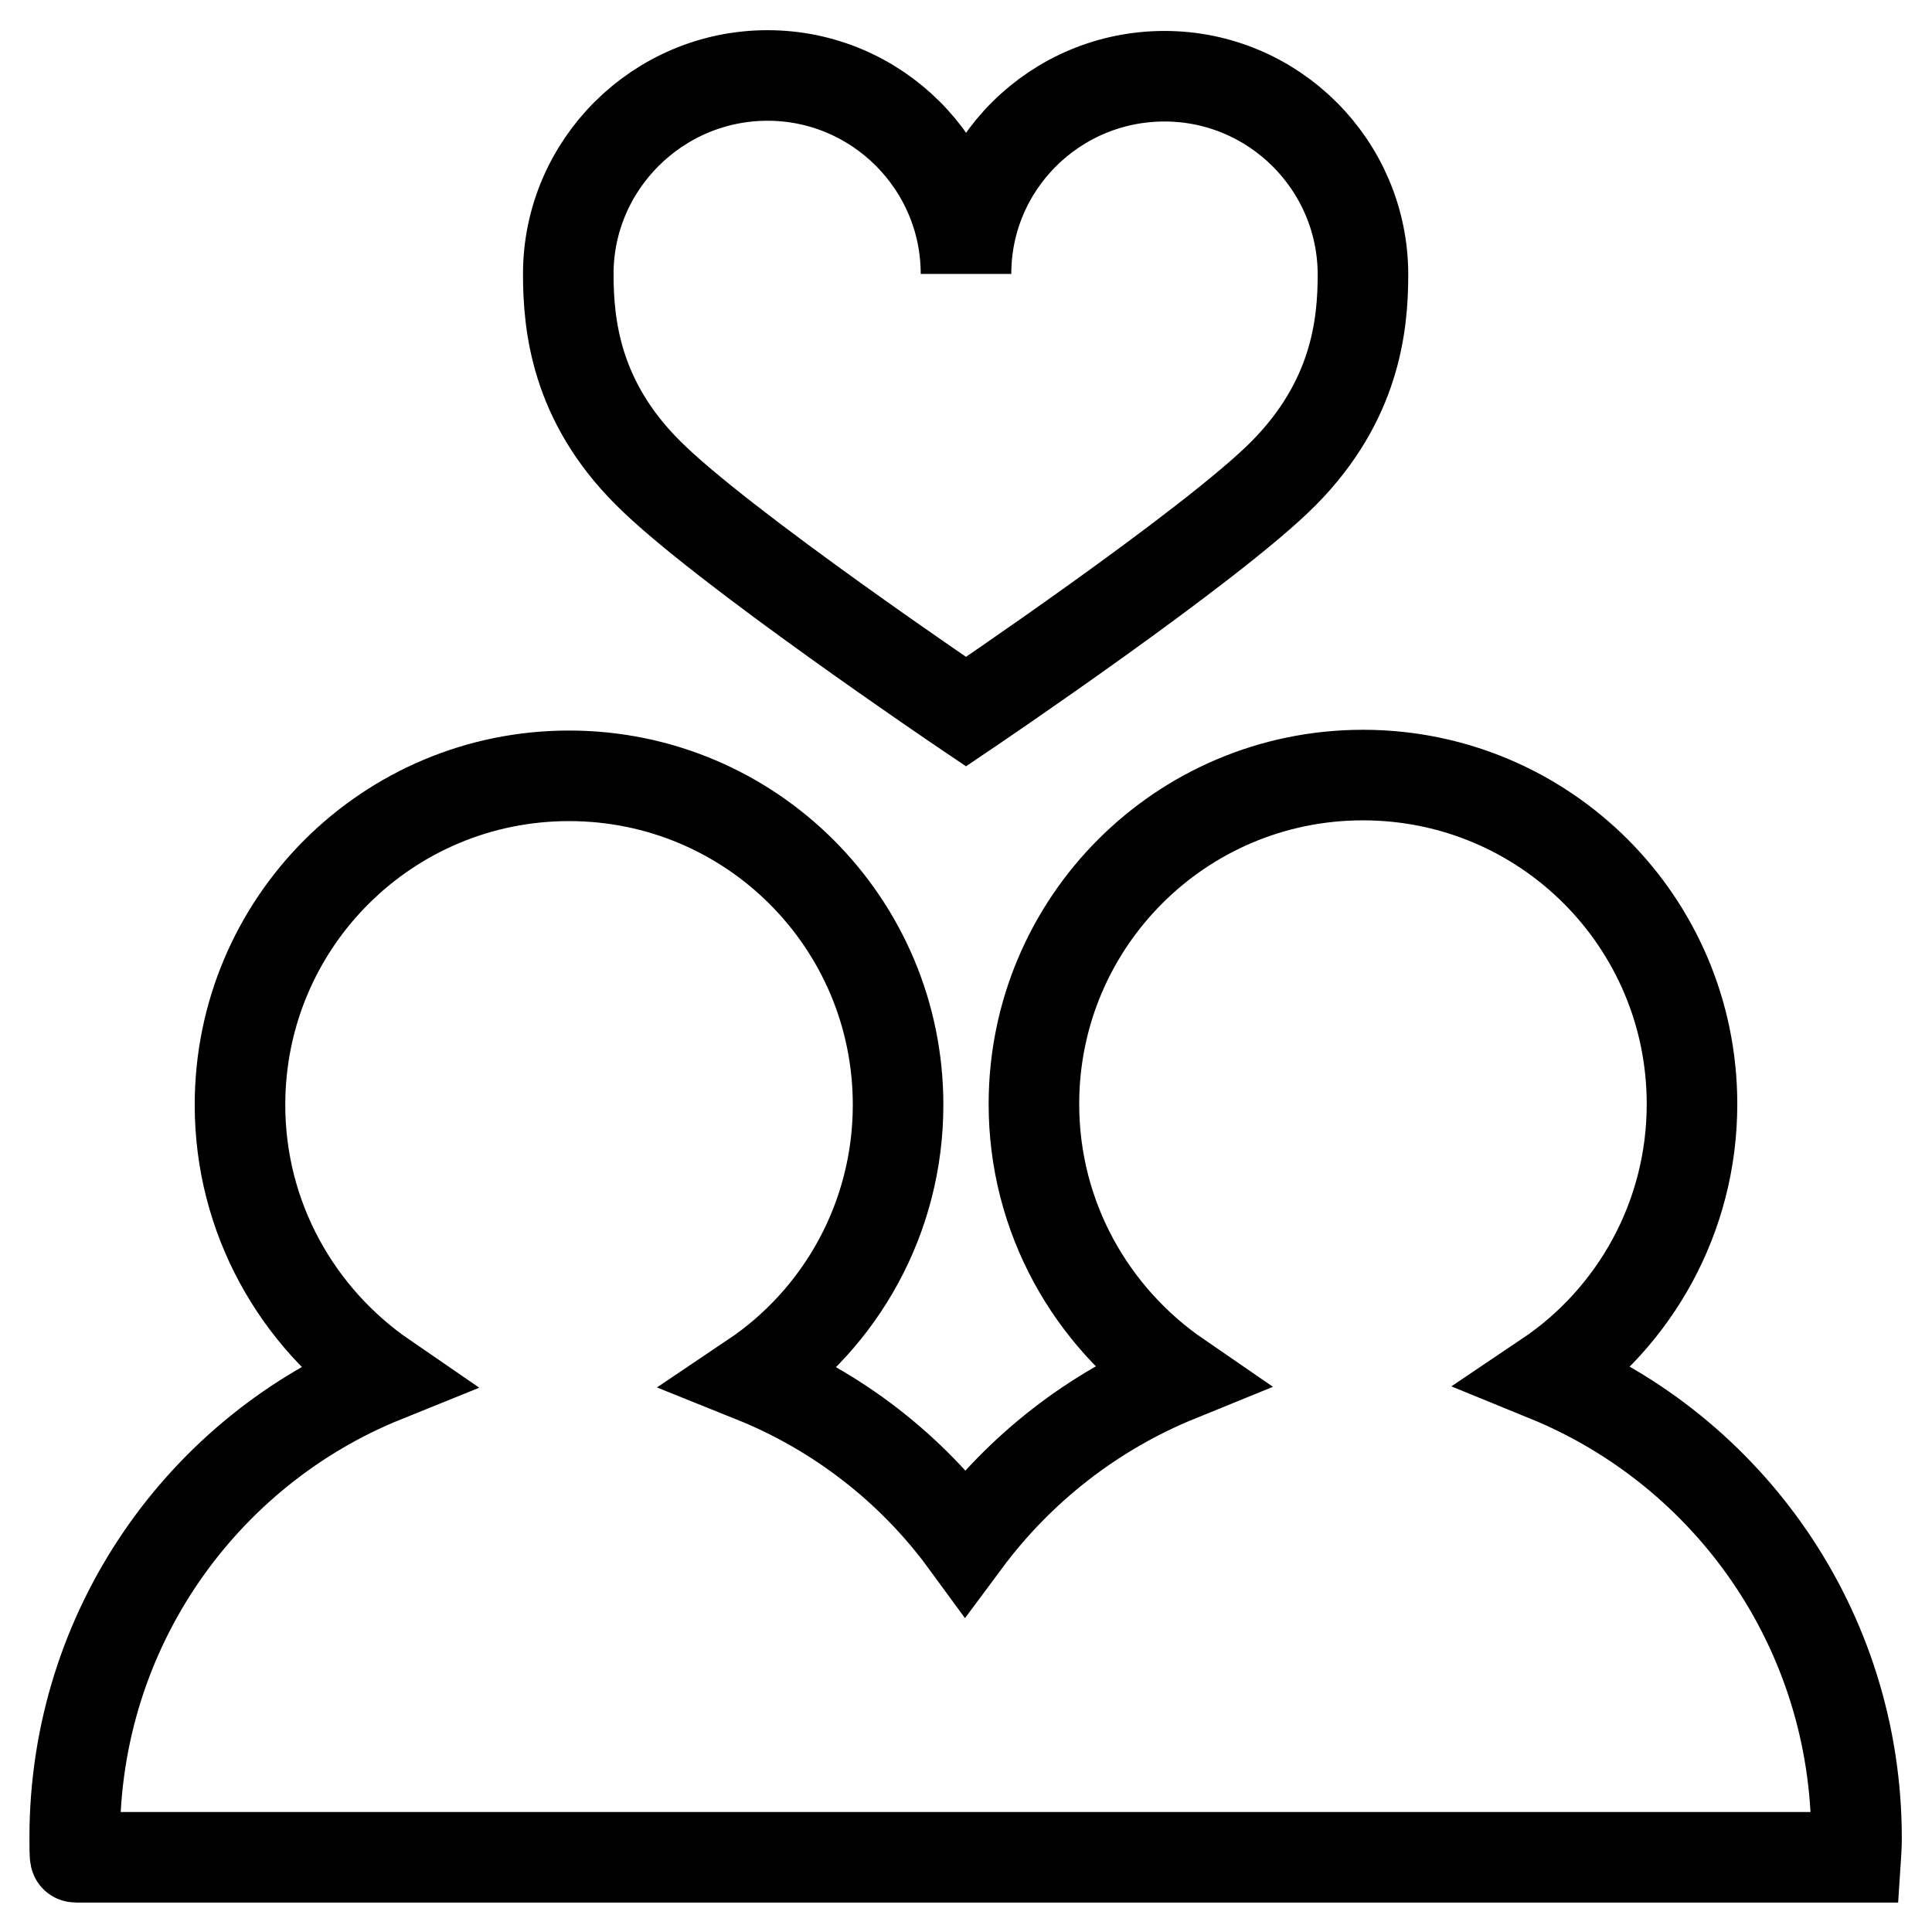
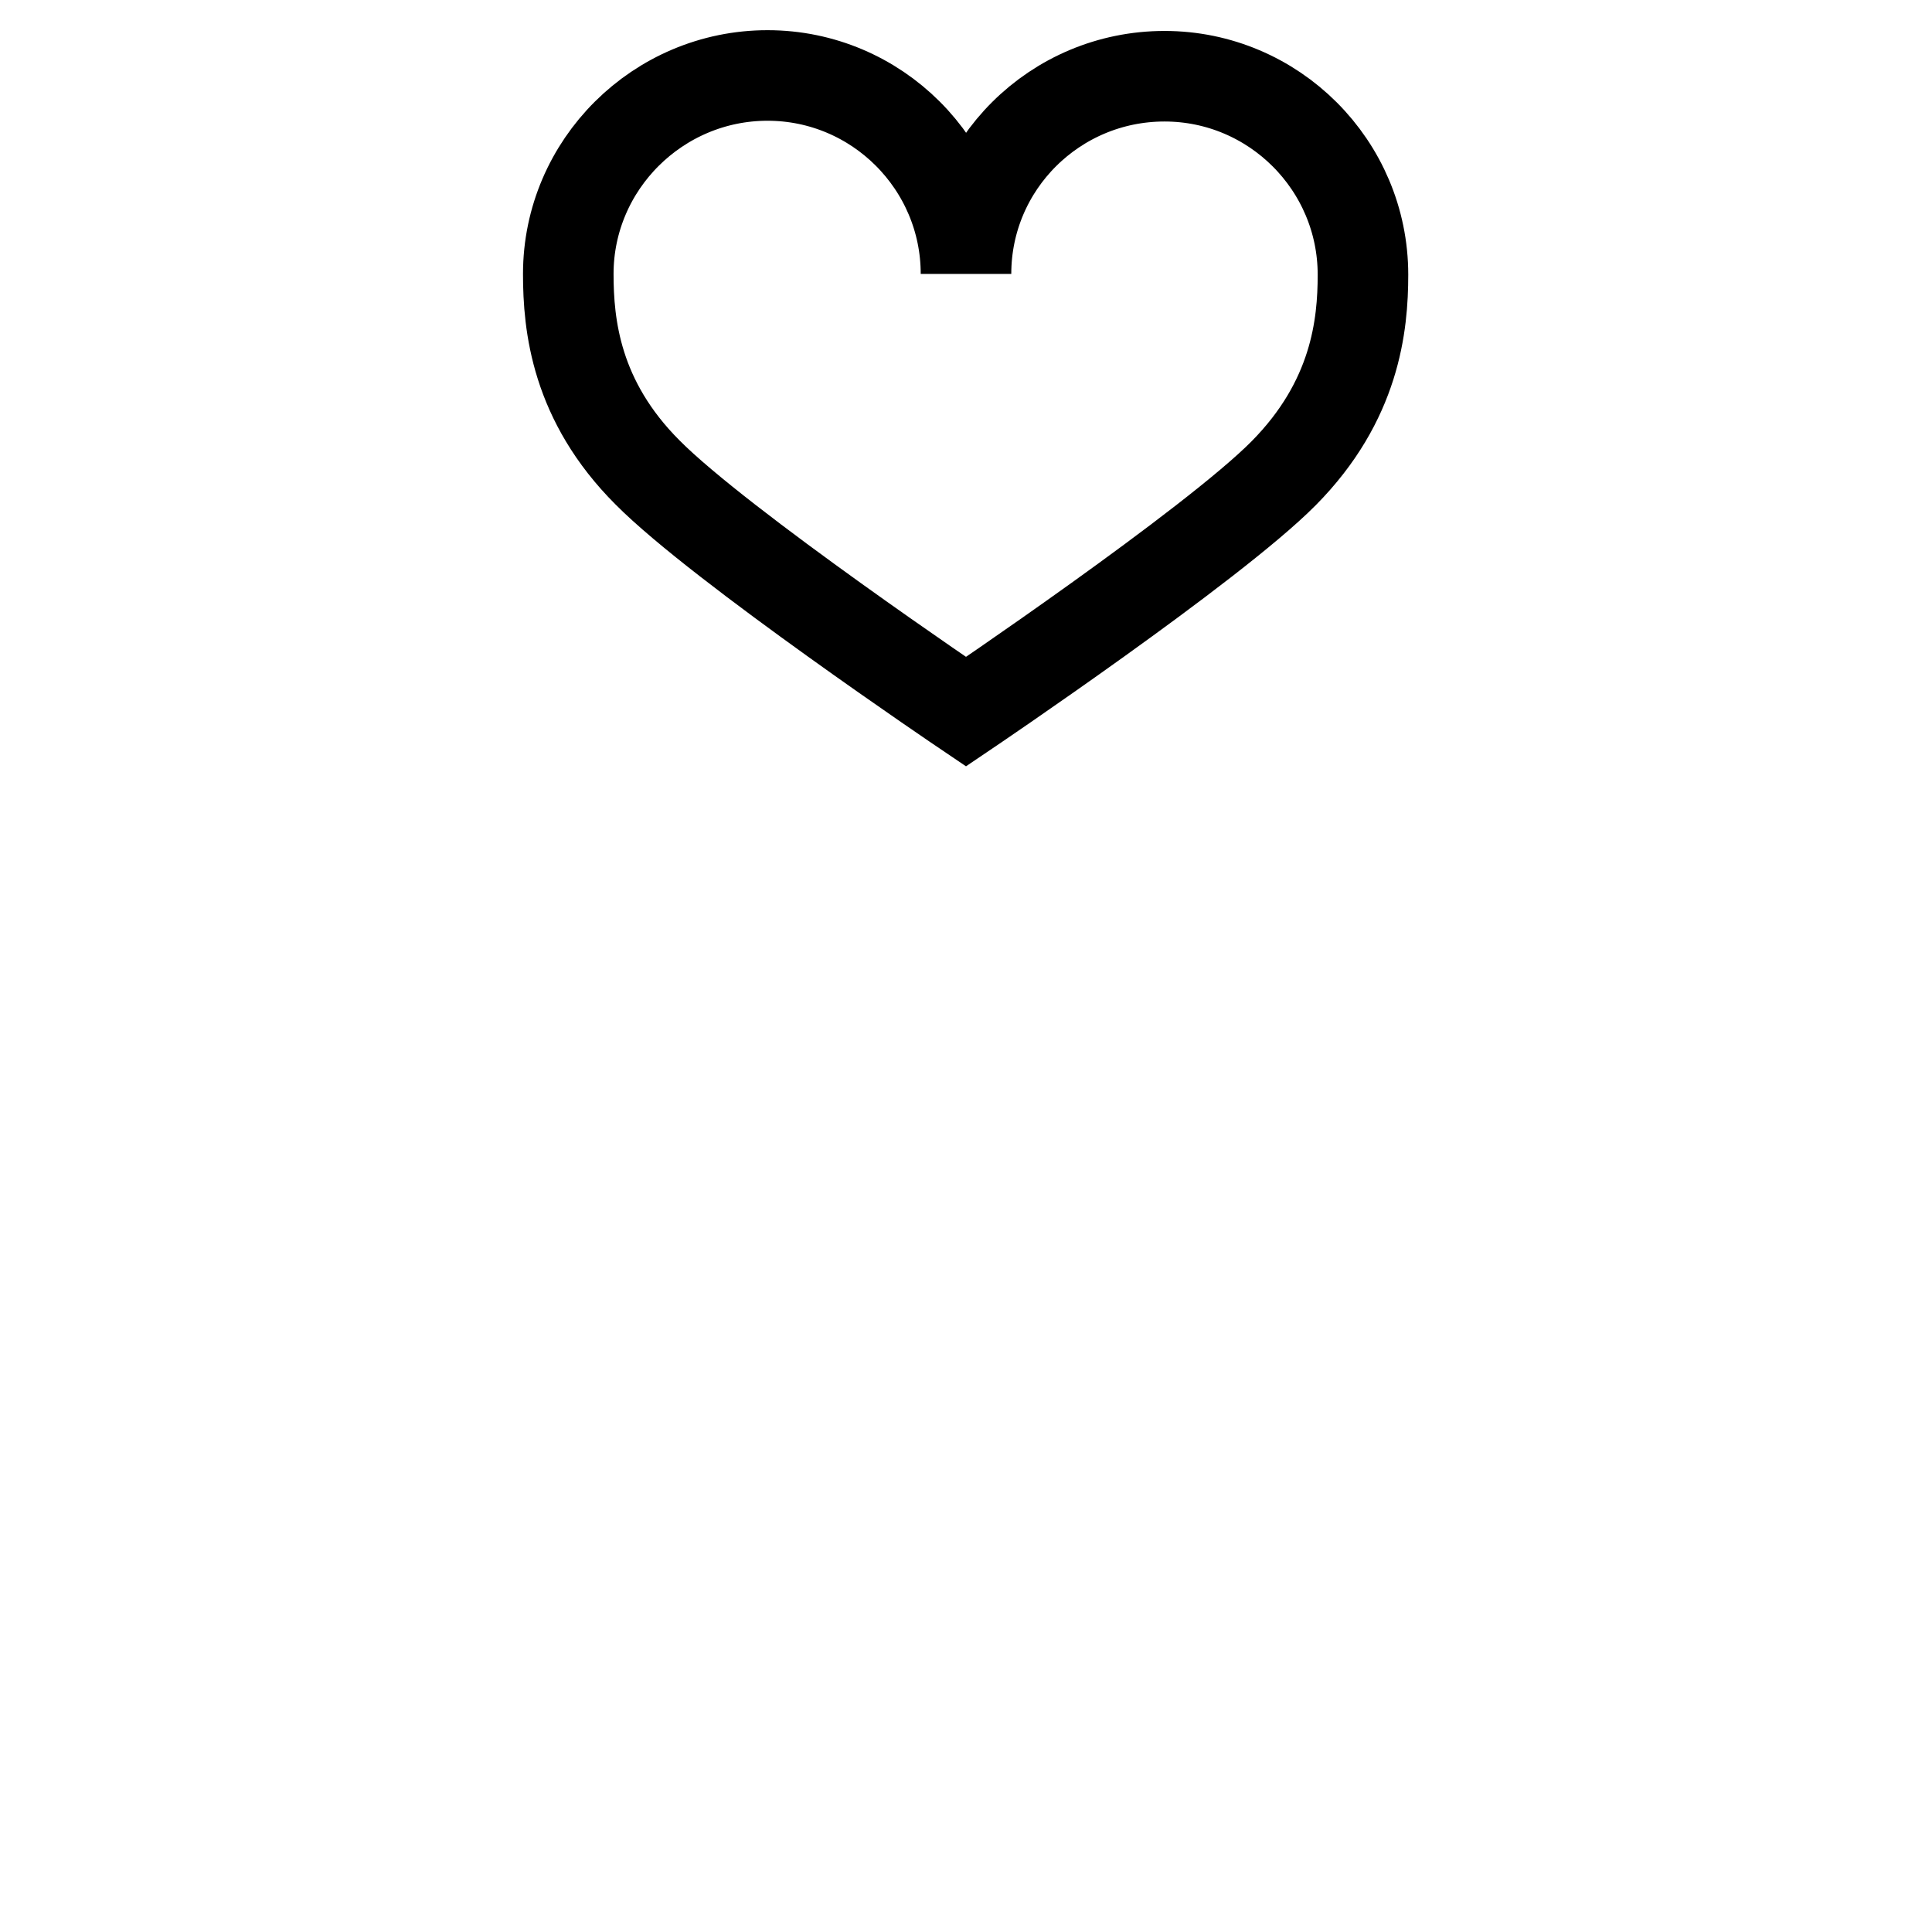
<svg xmlns="http://www.w3.org/2000/svg" version="1.1" x="0px" y="0px" viewBox="0 0 256 256" enable-background="new 0 0 256 256" xml:space="preserve">
  <g>
    <g>
      <path stroke-width="12" fill-opacity="0" stroke="#000000" d="M128,94.3c0,0,32.6-22,42.1-31.6s10.5-19.6,10.5-26.3c0-14.5-11.8-26.3-26.3-26.3S128,21.8,128,36.3c0-14.5-11.8-26.3-26.3-26.3S75.3,21.8,75.3,36.3c0,6.8,1,16.8,10.5,26.3C95.4,72.3,128,94.3,128,94.3z" />
-       <path stroke-width="12" fill-opacity="0" stroke="#000000" d="M205,182.4c11.6-7.8,19.2-21.1,19.2-36.1c0-24.1-19.5-43.6-43.6-43.6S137,122.2,137,146.3c0,15,7.6,28.2,19.1,36.1c-11.3,4.6-21,12.2-28.2,21.9c-7.1-9.7-16.9-17.3-28.1-21.8c11.6-7.8,19.2-21.1,19.2-36.1c0-24.1-19.5-43.6-43.6-43.6c-24.1,0-43.6,19.5-43.6,43.6c0,15,7.6,28.2,19.1,36.1c-24,9.7-41,33.3-41,61c0,1,0,2.6,0.1,2.6h105.2h25.5h105.2c0,0,0.1-1.5,0.1-2.5C246,215.8,229,192.2,205,182.4z" />
    </g>
  </g>
</svg>